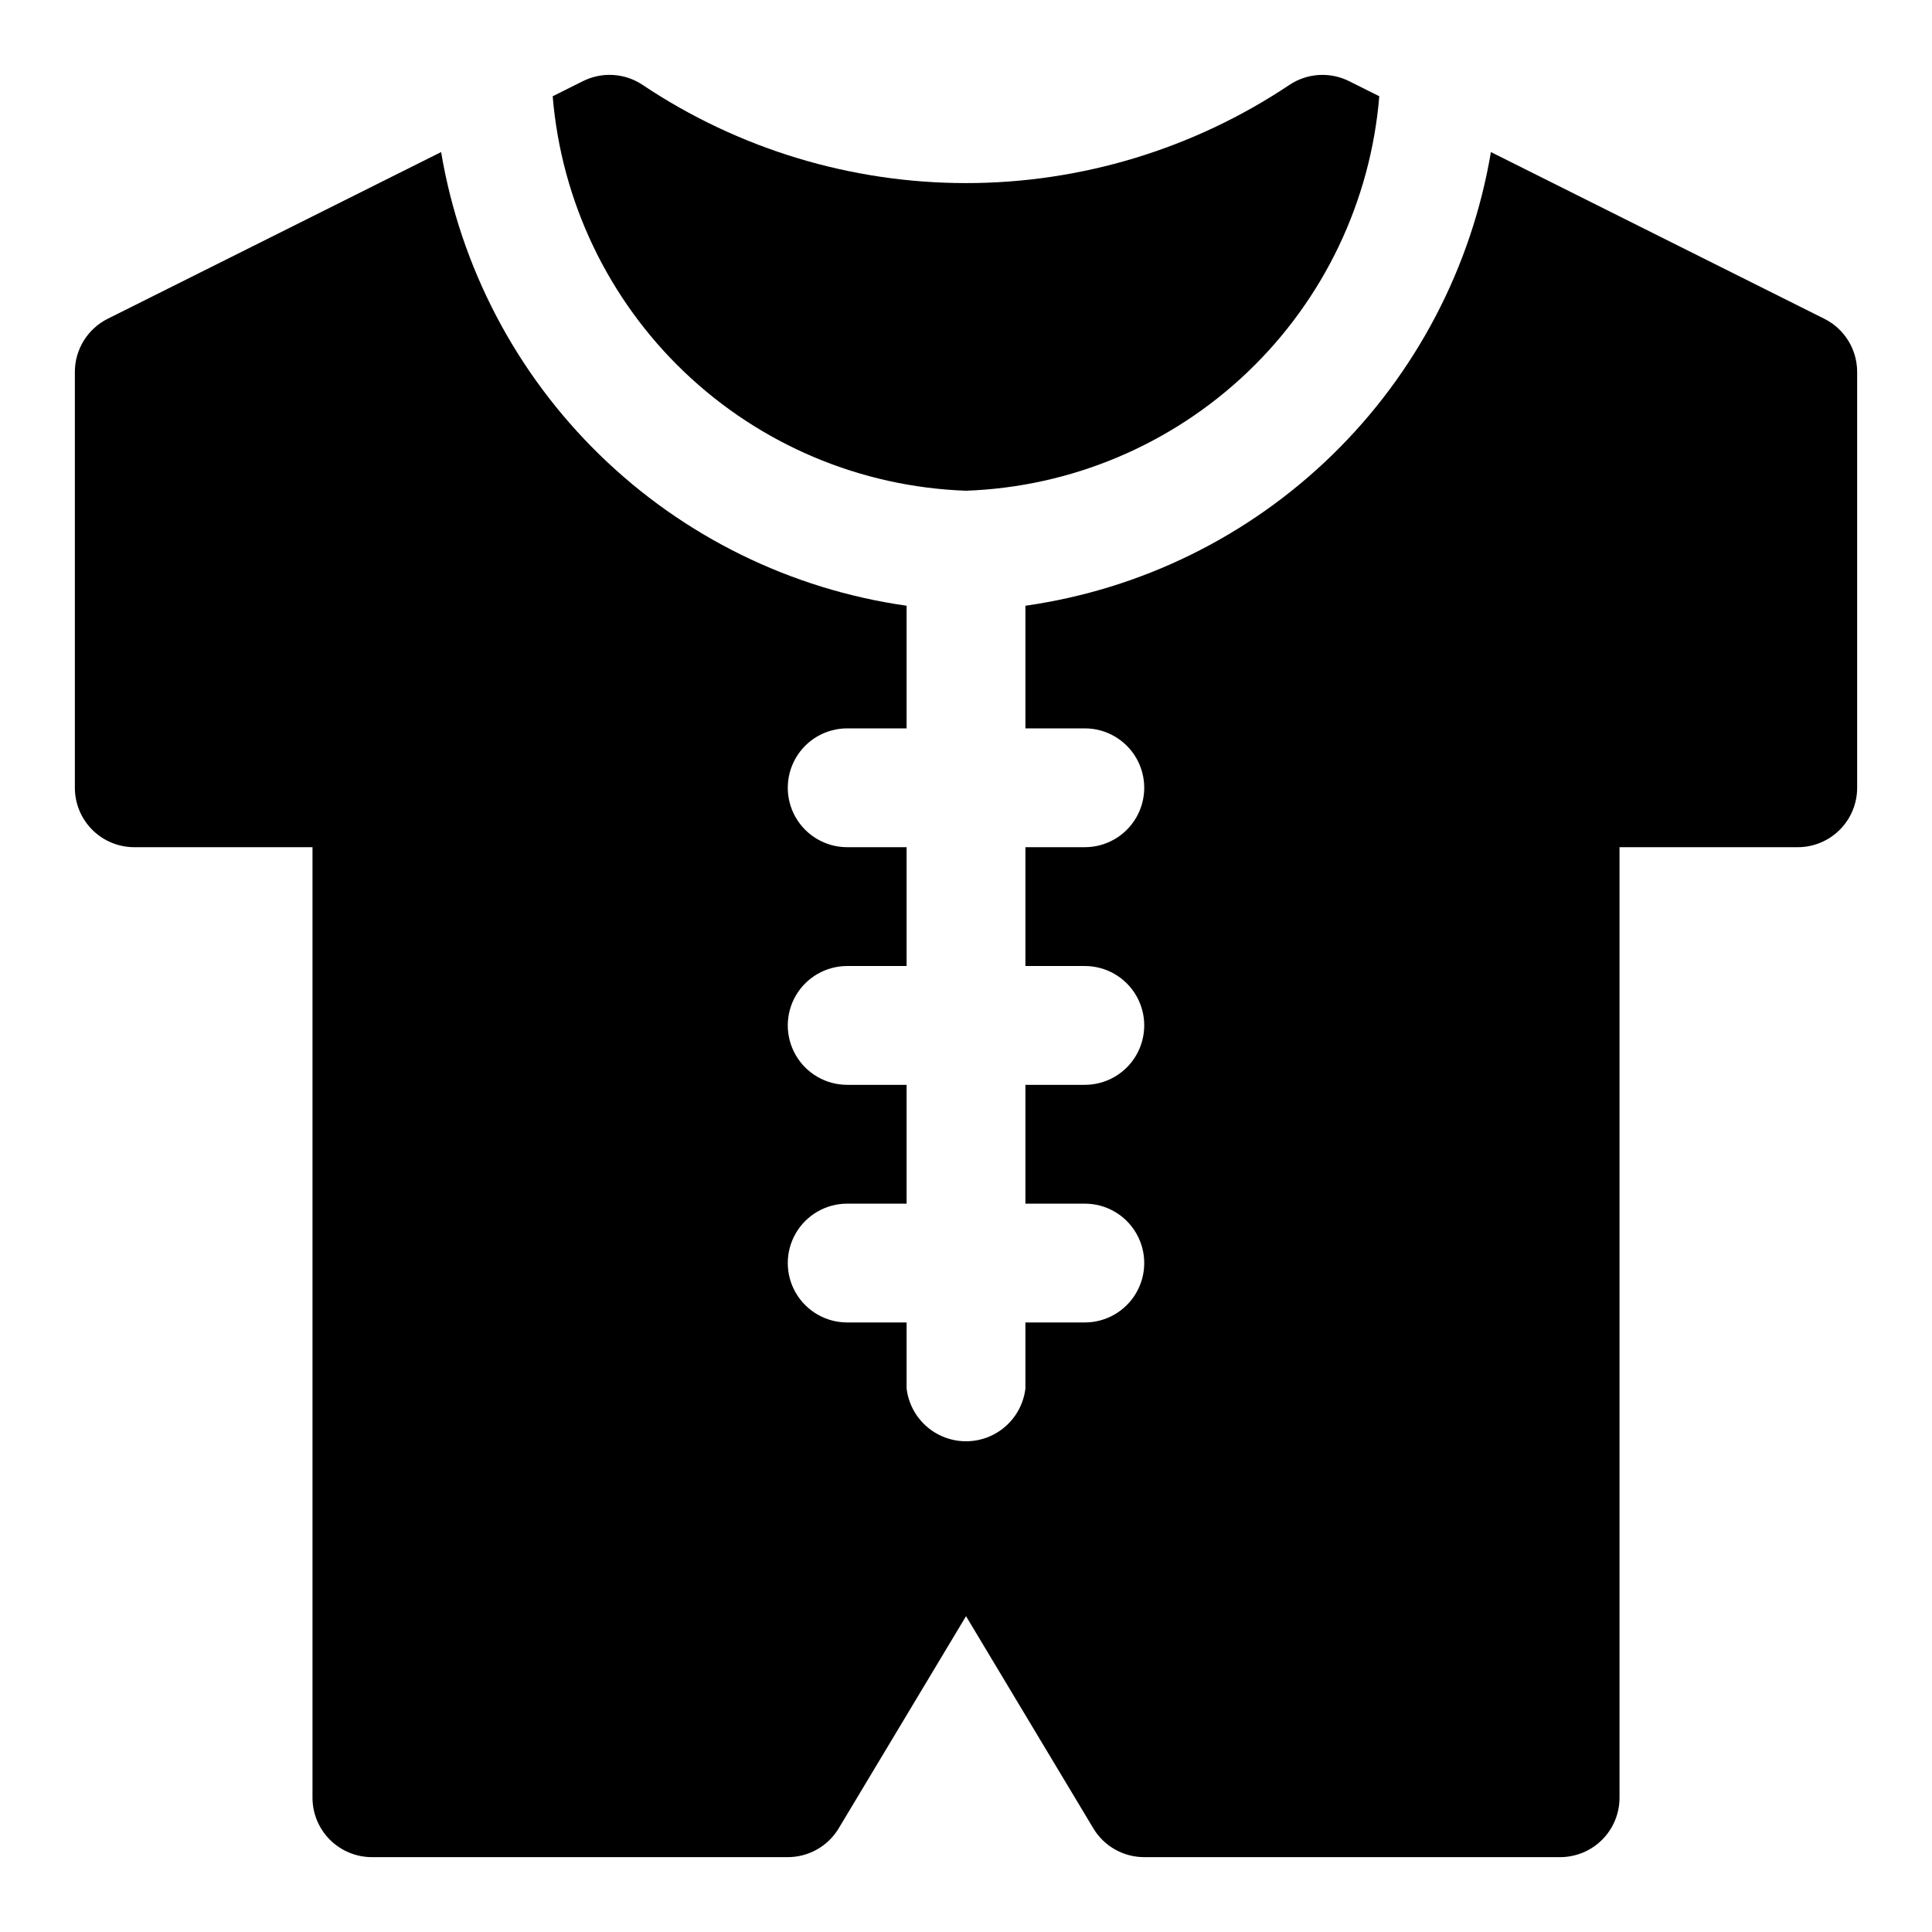
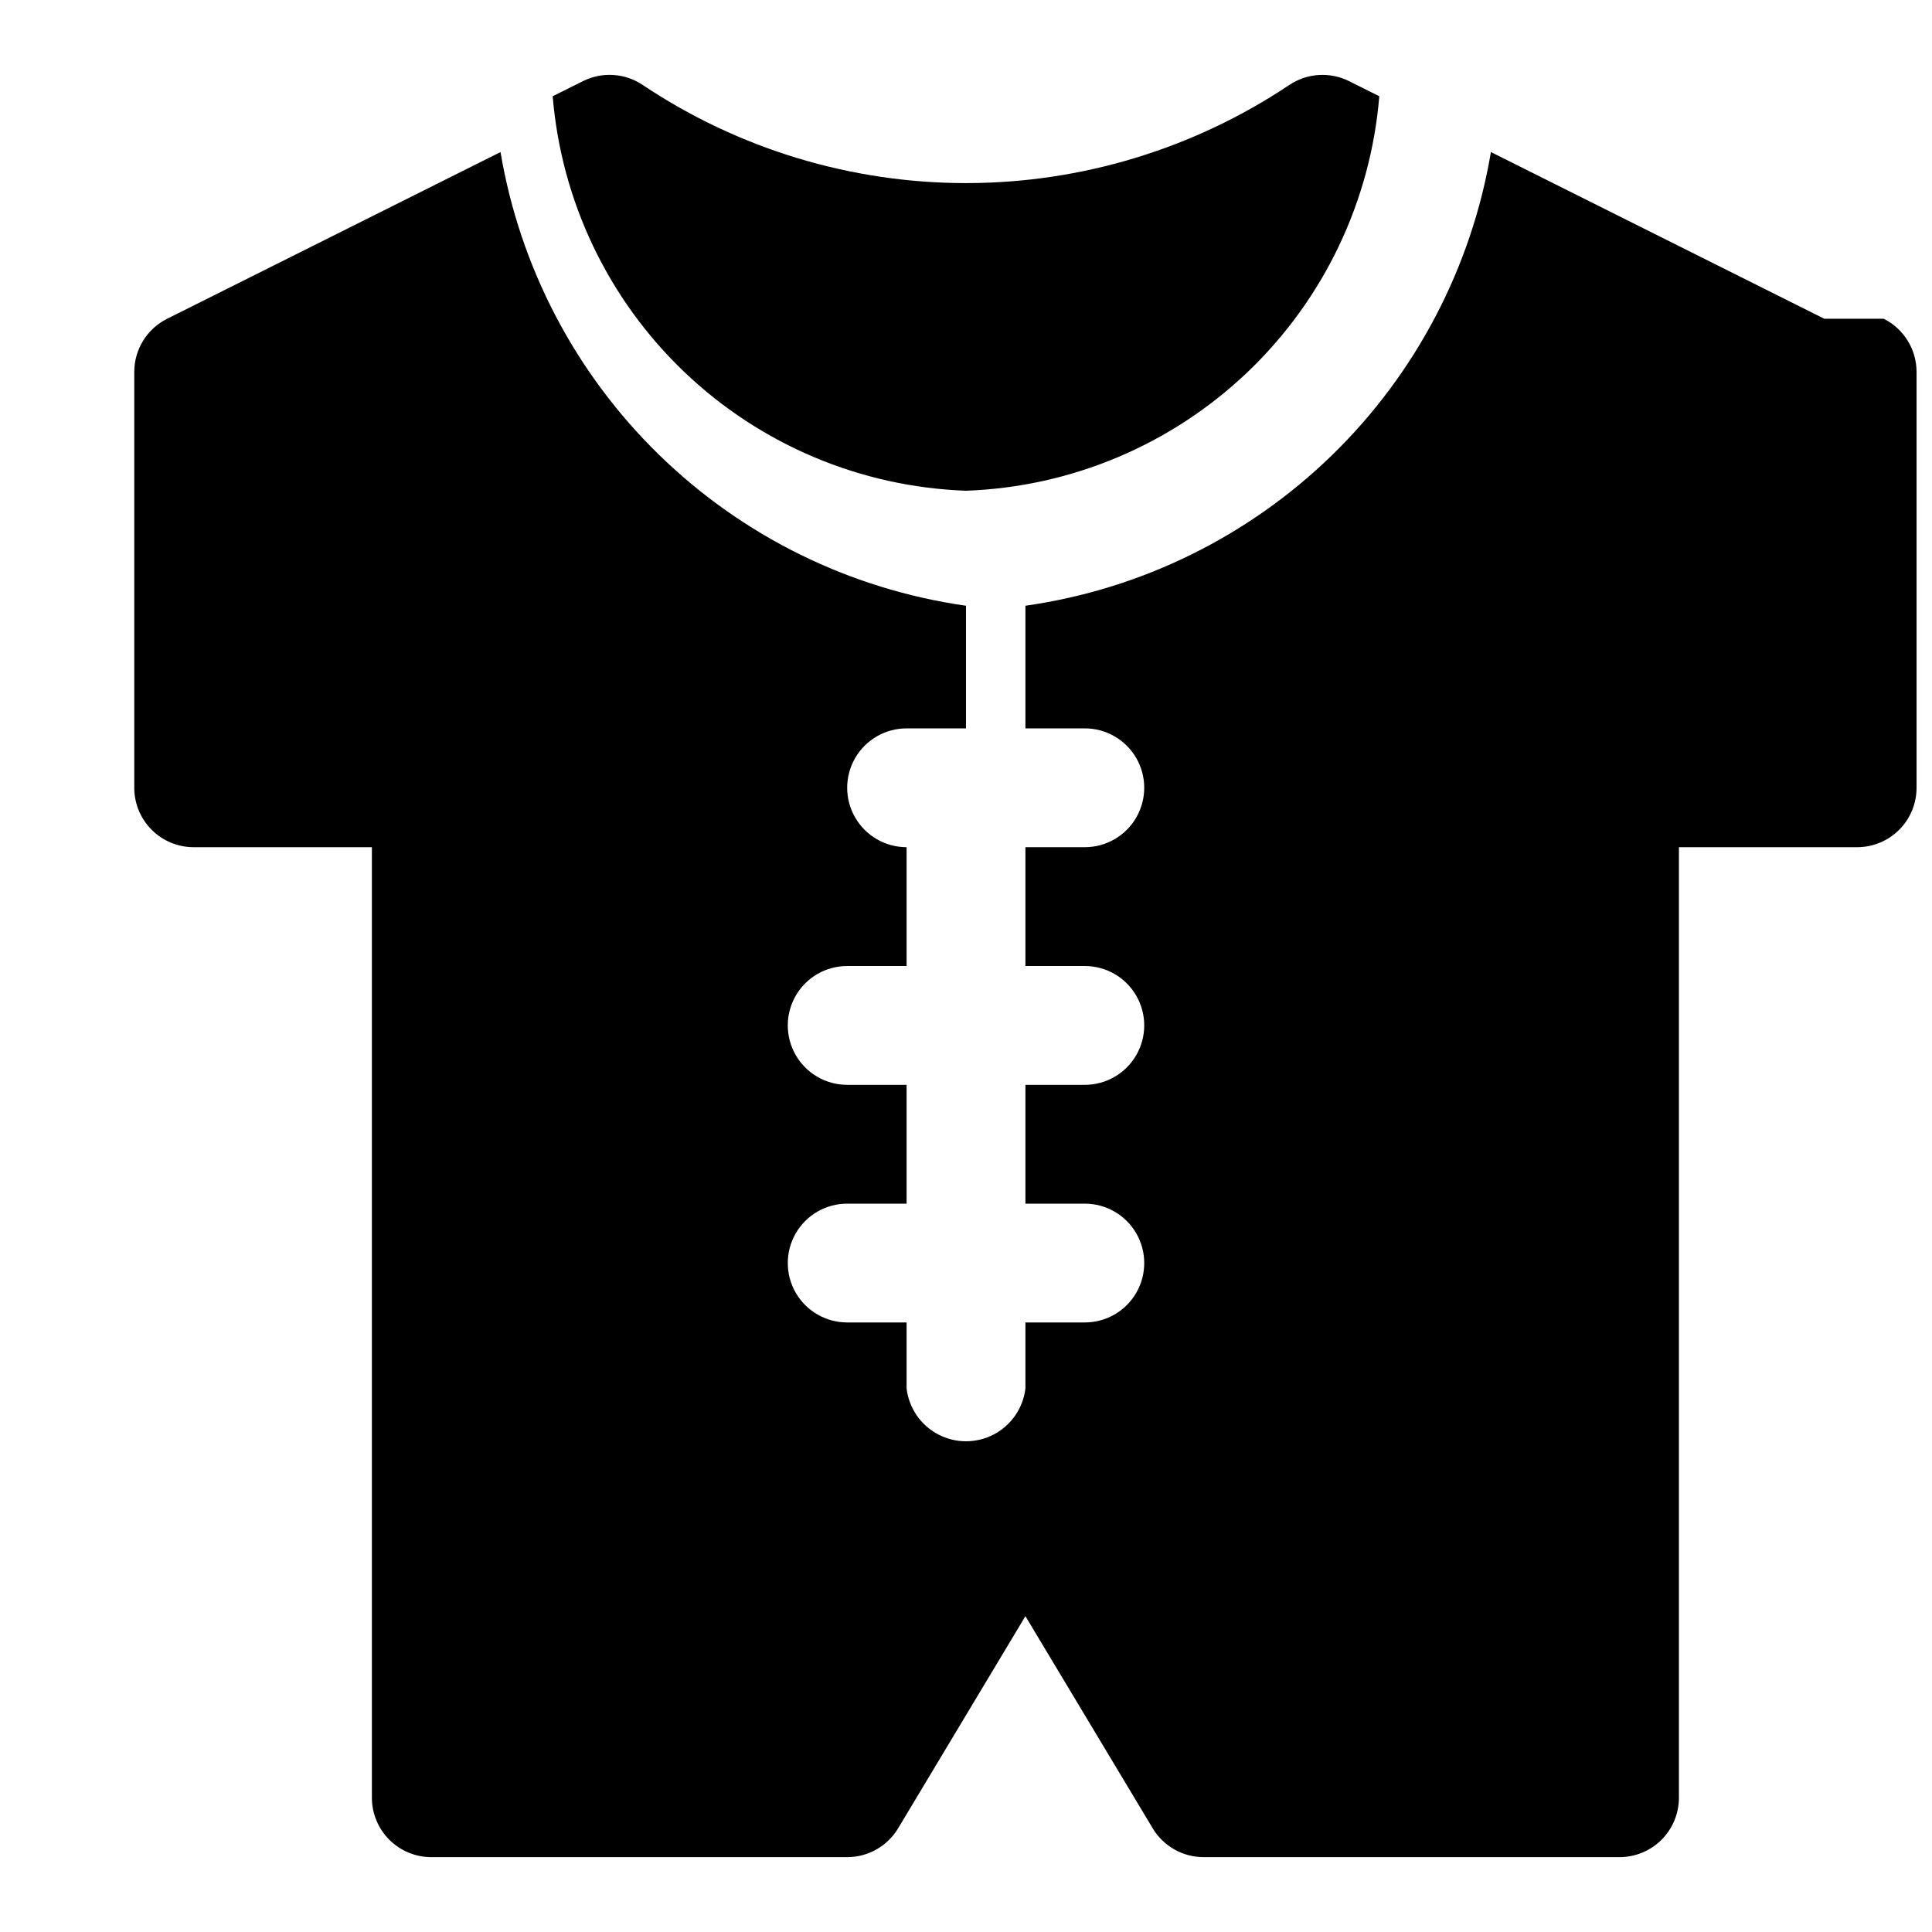
<svg xmlns="http://www.w3.org/2000/svg" fill="#000000" width="800px" height="800px" version="1.1" viewBox="144 144 512 512">
-   <path d="m290.47 169.51 8.023-4.012v0.004c2.484-1.242 5.25-1.809 8.02-1.633 2.773 0.172 5.445 1.074 7.758 2.613 25.367 16.977 55.203 26.039 85.73 26.039 30.523 0 60.363-9.062 85.73-26.039 2.312-1.535 4.984-2.434 7.754-2.606 2.769-0.176 5.539 0.387 8.023 1.625l8.023 4.012-0.004-0.004c-2.293 27.812-14.707 53.82-34.895 73.086-20.191 19.27-46.746 30.461-74.633 31.453-27.891-0.992-54.445-12.184-74.633-31.453-20.188-19.266-32.605-45.273-34.898-73.086zm336.99 58.965-88.355-44.18v0.004c-5.141 30.539-19.867 58.648-42.043 80.262-22.18 21.613-50.656 35.609-81.316 39.965v32.5h15.746c5.625 0 10.82 3 13.633 7.871 2.812 4.871 2.812 10.871 0 15.742-2.812 4.871-8.008 7.875-13.633 7.875h-15.746v31.488h15.746c5.625 0 10.82 3 13.633 7.871s2.812 10.871 0 15.742c-2.812 4.871-8.008 7.875-13.633 7.875h-15.746v31.488h15.746c5.625 0 10.82 3 13.633 7.871s2.812 10.871 0 15.742-8.008 7.871-13.633 7.871h-15.746v17.496c-0.613 5.184-3.738 9.738-8.359 12.168-4.621 2.434-10.145 2.434-14.766 0-4.625-2.43-7.75-6.984-8.363-12.168v-17.496h-15.742c-5.625 0-10.824-3-13.637-7.871s-2.812-10.871 0-15.742 8.012-7.871 13.637-7.871h15.742v-31.488h-15.742c-5.625 0-10.824-3.004-13.637-7.875-2.812-4.871-2.812-10.871 0-15.742s8.012-7.871 13.637-7.871h15.742v-31.488h-15.742c-5.625 0-10.824-3.004-13.637-7.875-2.812-4.871-2.812-10.871 0-15.742 2.812-4.871 8.012-7.871 13.637-7.871h15.742v-32.5c-30.66-4.356-59.137-18.352-81.312-39.965-22.18-21.613-36.902-49.723-42.047-80.262l-88.355 44.18c-2.613 1.305-4.812 3.316-6.352 5.805-1.535 2.488-2.352 5.352-2.352 8.277v110.21c0 4.176 1.66 8.18 4.613 11.133 2.953 2.953 6.957 4.613 11.133 4.613h47.23v251.9c0 4.176 1.66 8.18 4.613 11.133s6.957 4.613 11.133 4.613h110.21c5.531 0 10.656-2.902 13.5-7.641l33.734-56.219 33.734 56.219h-0.004c2.844 4.742 7.969 7.641 13.5 7.641h110.21c4.176 0 8.184-1.66 11.137-4.609 2.953-2.953 4.609-6.961 4.609-11.137v-251.9h47.23c4.176 0 8.184-1.66 11.137-4.613 2.949-2.949 4.609-6.957 4.609-11.133v-110.21c0-2.926-0.812-5.793-2.352-8.277-1.535-2.488-3.734-4.5-6.352-5.809z" />
+   <path d="m290.47 169.51 8.023-4.012v0.004c2.484-1.242 5.25-1.809 8.02-1.633 2.773 0.172 5.445 1.074 7.758 2.613 25.367 16.977 55.203 26.039 85.73 26.039 30.523 0 60.363-9.062 85.73-26.039 2.312-1.535 4.984-2.434 7.754-2.606 2.769-0.176 5.539 0.387 8.023 1.625l8.023 4.012-0.004-0.004c-2.293 27.812-14.707 53.82-34.895 73.086-20.191 19.27-46.746 30.461-74.633 31.453-27.891-0.992-54.445-12.184-74.633-31.453-20.188-19.266-32.605-45.273-34.898-73.086zm336.99 58.965-88.355-44.18v0.004c-5.141 30.539-19.867 58.648-42.043 80.262-22.18 21.613-50.656 35.609-81.316 39.965v32.5h15.746c5.625 0 10.82 3 13.633 7.871 2.812 4.871 2.812 10.871 0 15.742-2.812 4.871-8.008 7.875-13.633 7.875h-15.746v31.488h15.746c5.625 0 10.82 3 13.633 7.871s2.812 10.871 0 15.742c-2.812 4.871-8.008 7.875-13.633 7.875h-15.746v31.488h15.746c5.625 0 10.82 3 13.633 7.871s2.812 10.871 0 15.742-8.008 7.871-13.633 7.871h-15.746v17.496c-0.613 5.184-3.738 9.738-8.359 12.168-4.621 2.434-10.145 2.434-14.766 0-4.625-2.43-7.75-6.984-8.363-12.168v-17.496h-15.742c-5.625 0-10.824-3-13.637-7.871s-2.812-10.871 0-15.742 8.012-7.871 13.637-7.871h15.742v-31.488h-15.742c-5.625 0-10.824-3.004-13.637-7.875-2.812-4.871-2.812-10.871 0-15.742s8.012-7.871 13.637-7.871h15.742v-31.488c-5.625 0-10.824-3.004-13.637-7.875-2.812-4.871-2.812-10.871 0-15.742 2.812-4.871 8.012-7.871 13.637-7.871h15.742v-32.5c-30.66-4.356-59.137-18.352-81.312-39.965-22.18-21.613-36.902-49.723-42.047-80.262l-88.355 44.18c-2.613 1.305-4.812 3.316-6.352 5.805-1.535 2.488-2.352 5.352-2.352 8.277v110.21c0 4.176 1.66 8.18 4.613 11.133 2.953 2.953 6.957 4.613 11.133 4.613h47.23v251.9c0 4.176 1.66 8.18 4.613 11.133s6.957 4.613 11.133 4.613h110.21c5.531 0 10.656-2.902 13.5-7.641l33.734-56.219 33.734 56.219h-0.004c2.844 4.742 7.969 7.641 13.5 7.641h110.21c4.176 0 8.184-1.66 11.137-4.609 2.953-2.953 4.609-6.961 4.609-11.137v-251.9h47.23c4.176 0 8.184-1.66 11.137-4.613 2.949-2.949 4.609-6.957 4.609-11.133v-110.21c0-2.926-0.812-5.793-2.352-8.277-1.535-2.488-3.734-4.5-6.352-5.809z" />
</svg>